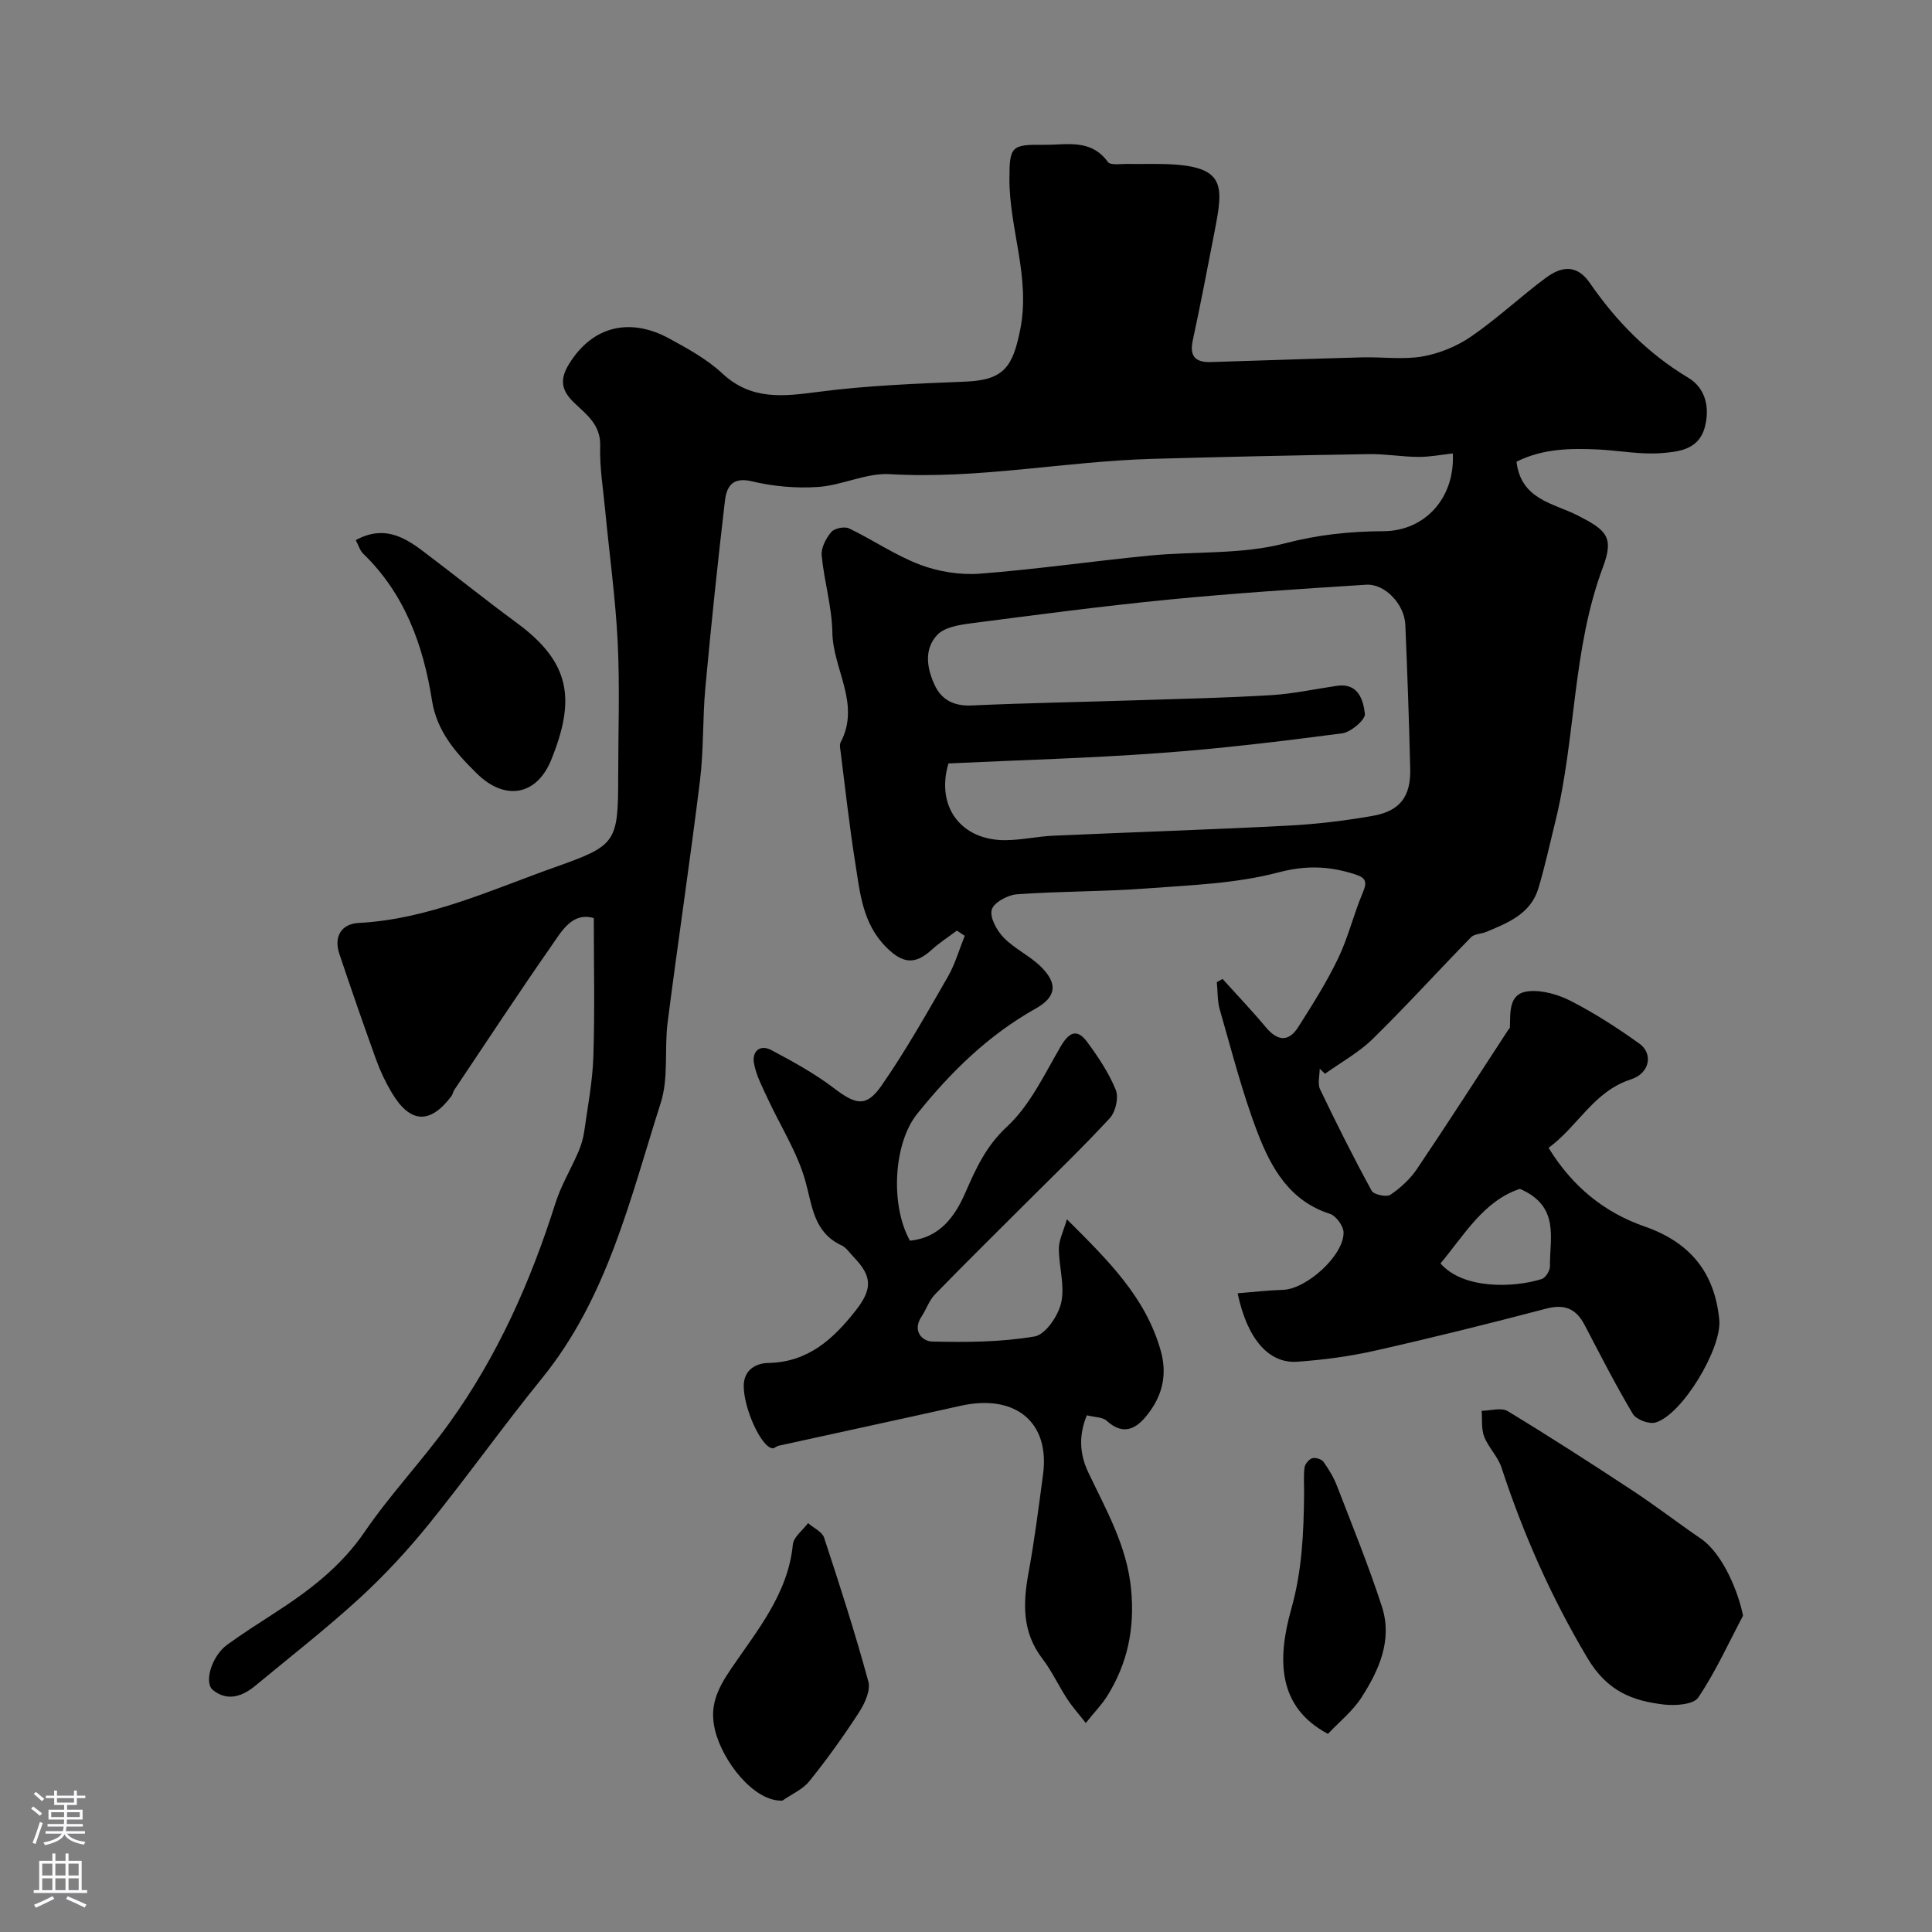
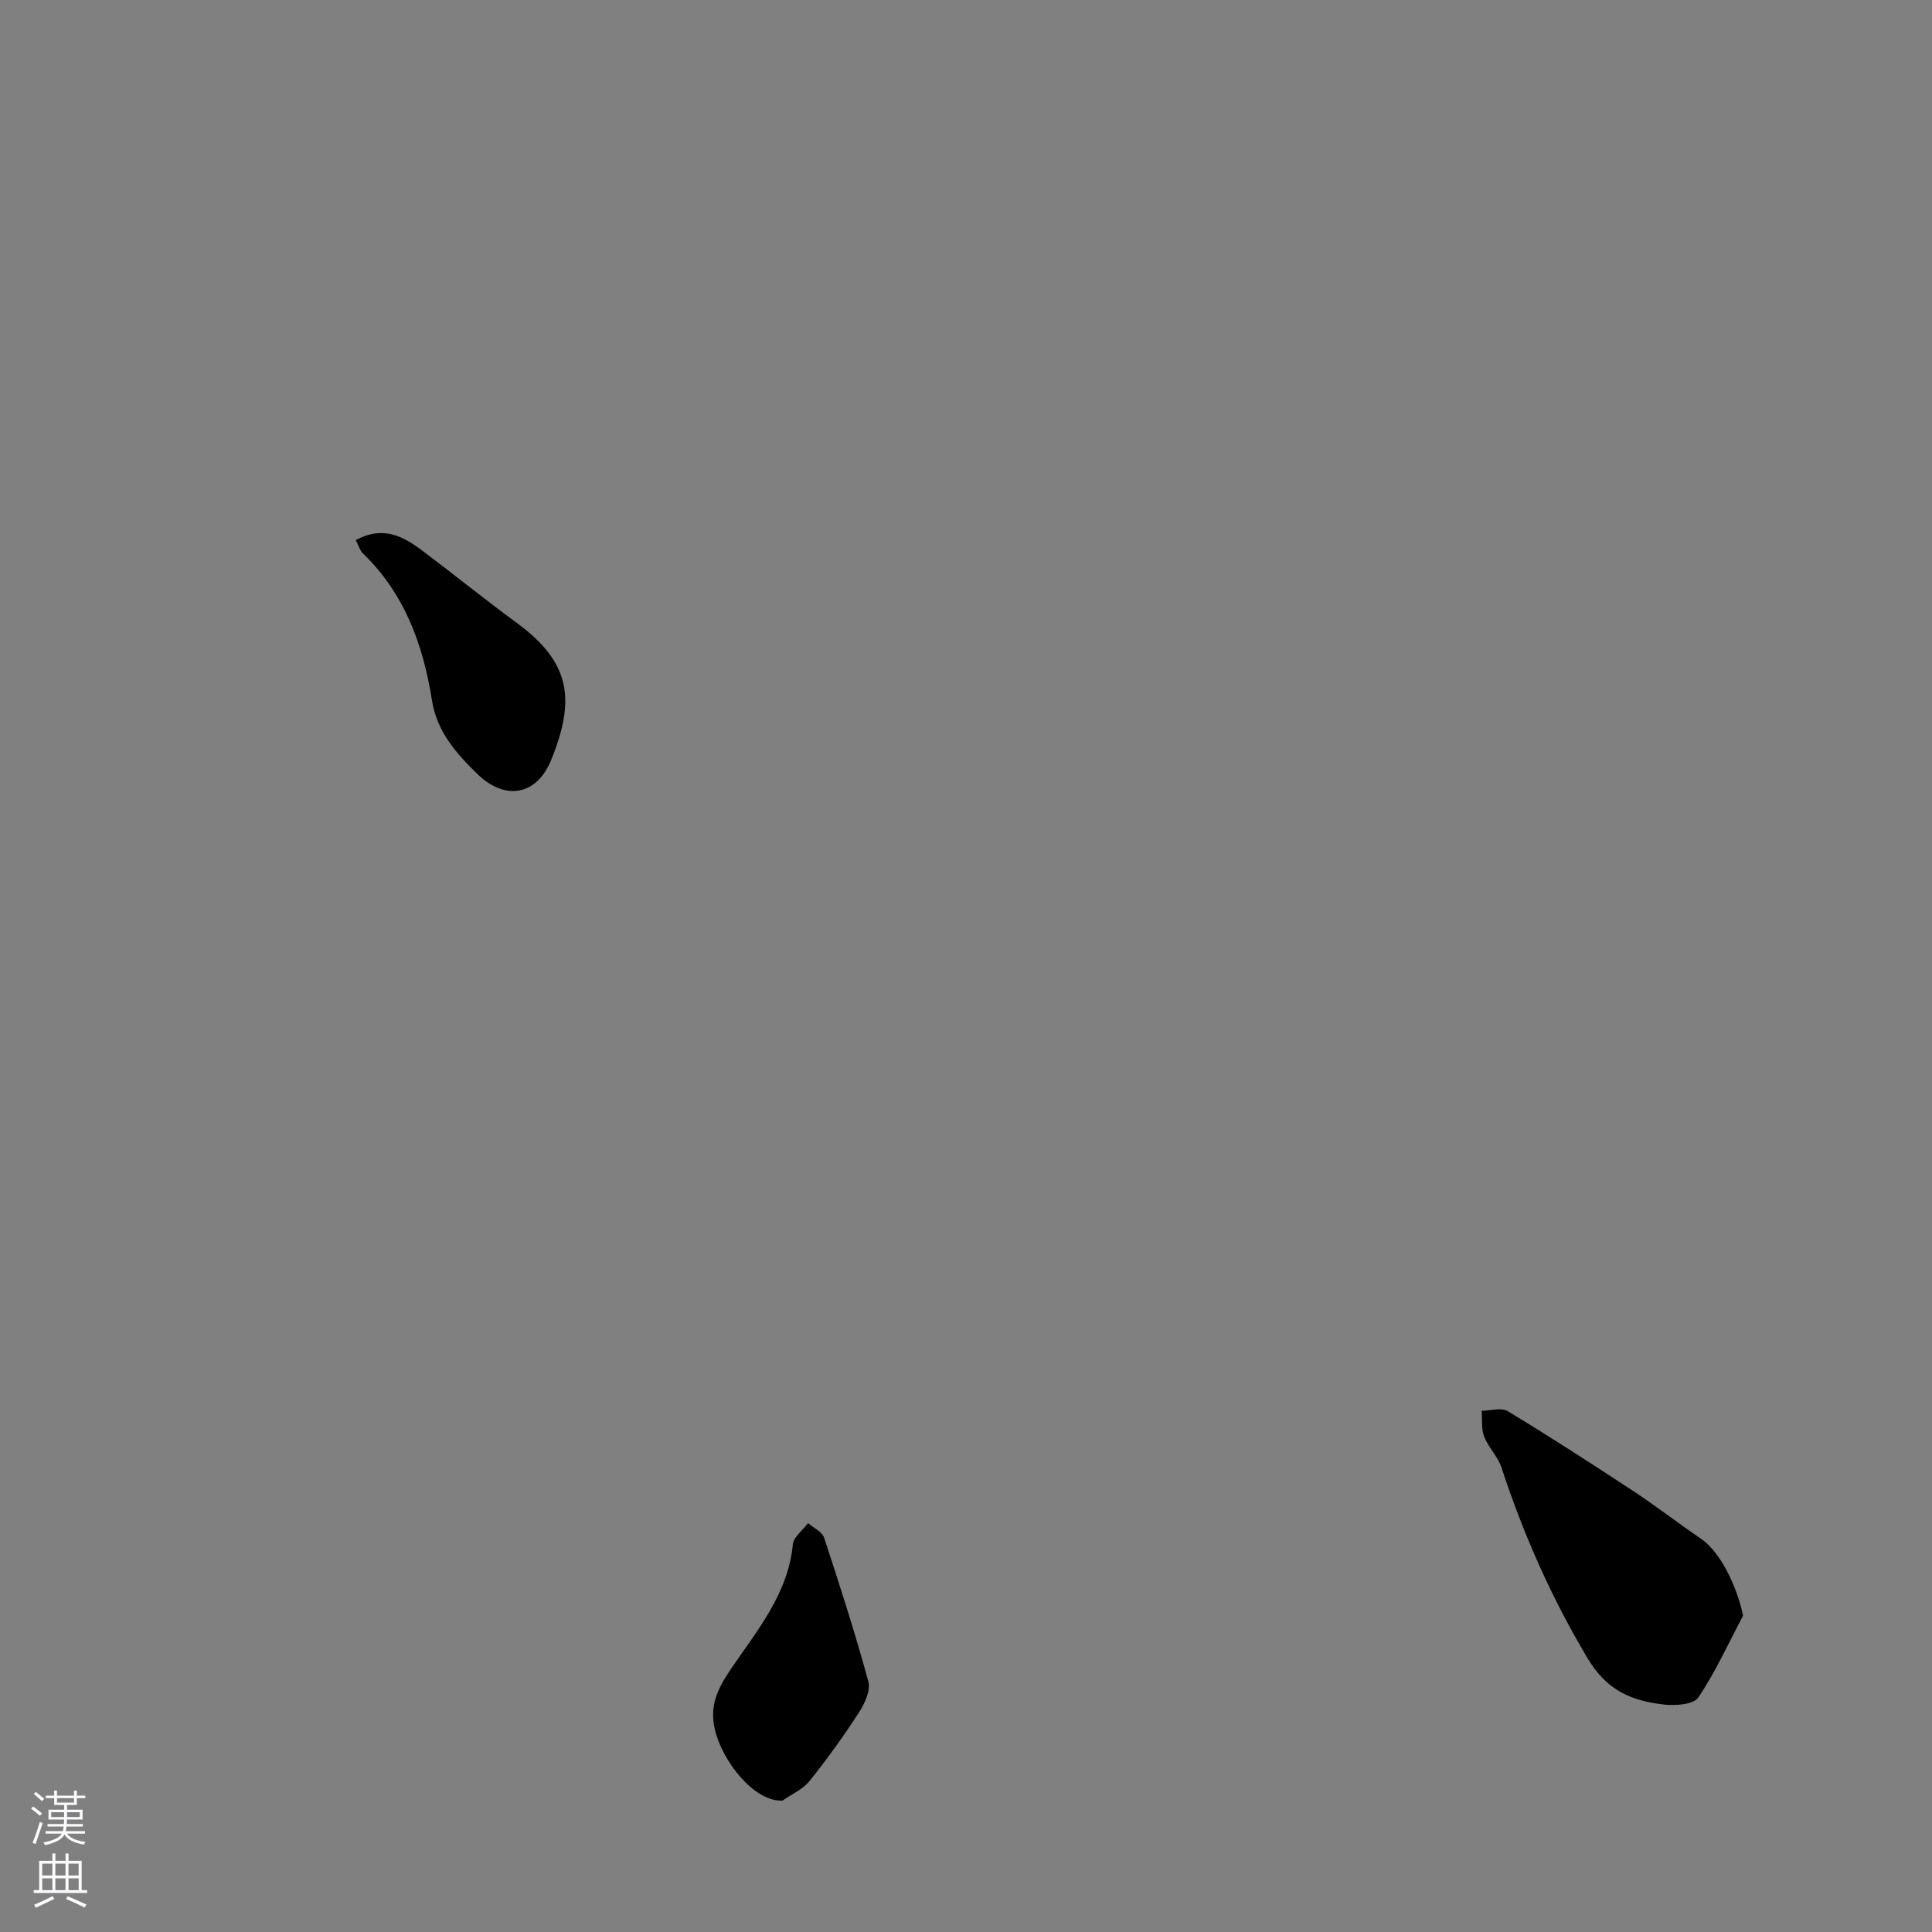
<svg xmlns="http://www.w3.org/2000/svg" enable-background="new 0 0 400 400" viewBox="0 0 400 400">
  <rect x="0" y="0" width="400" height="400" fill="#808080" stroke="none" />
  <g fill="#010000">
-     <path d="m313.98 95.59c.9 7.88 7.76 8.61 12.67 11.13 5.89 3.02 7.58 4.42 5.23 10.68-6.39 17.07-5.58 35.4-9.89 52.8-1.13 4.58-2.13 9.2-3.48 13.71-1.59 5.28-6.27 7.15-10.82 9.04-1.02.42-2.43.39-3.12 1.09-6.82 6.97-13.37 14.21-20.34 21.04-2.89 2.83-6.57 4.84-9.9 7.23-.37-.35-.74-.7-1.1-1.05 0 1.43-.48 3.1.08 4.27 3.39 7.09 6.92 14.12 10.68 21.01.44.8 3.07 1.36 3.88.82 2.09-1.41 4.09-3.25 5.5-5.34 6.43-9.54 12.64-19.22 18.93-28.85.09-.14.29-.26.3-.39.14-3.15-.35-7.13 3.86-7.55 2.88-.29 6.23.7 8.88 2.07 4.91 2.53 9.6 5.56 14.09 8.78 2.82 2.02 2.24 6.1-1.78 7.4-7.71 2.5-10.89 9.65-17.03 14.17 4.85 7.93 11.47 13.36 19.88 16.28 9.39 3.27 14.52 9.5 15.46 19.35.56 5.85-7.68 19.66-13.22 21.24-1.33.38-3.97-.61-4.67-1.77-3.58-6.01-6.76-12.25-10.01-18.46-1.76-3.35-4.12-4.35-7.94-3.35-11.79 3.1-23.63 6.04-35.52 8.72-5.25 1.18-10.65 1.89-16.02 2.27-5.9.42-10.37-4.72-12.34-14.17 3.19-.25 6.28-.62 9.37-.71 4.86-.14 12.63-7.1 12.56-11.89-.02-1.34-1.56-3.44-2.83-3.85-8.31-2.66-12.13-9.45-14.91-16.65-3.21-8.32-5.4-17.03-7.88-25.61-.52-1.81-.43-3.8-.62-5.71.4-.22.79-.44 1.19-.66 2.99 3.32 6.08 6.55 8.94 9.98 2.38 2.85 4.68 3.19 6.72-.01 2.95-4.64 5.91-9.32 8.28-14.26 2.09-4.35 3.21-9.17 5.11-13.62 1.02-2.38.47-3.1-1.83-3.82-5.23-1.64-9.97-1.83-15.65-.33-8.78 2.32-18.14 2.63-27.28 3.32-8.93.67-17.92.57-26.86 1.21-1.91.14-4.82 1.72-5.22 3.2-.44 1.62 1.05 4.31 2.48 5.78 2.25 2.32 5.4 3.74 7.7 6.02 3.56 3.52 3.2 6.26-1.11 8.68-9.79 5.49-17.59 13.15-24.53 21.81-4.85 6.05-5.61 18.79-1.48 26.23 6.09-.58 9.28-4.92 11.43-9.84 2.23-5.08 4.28-9.7 8.67-13.77 4.75-4.4 7.74-10.82 11.1-16.58 1.74-2.98 3.39-3.8 5.49-.96 2.29 3.1 4.49 6.39 5.93 9.93.64 1.57-.03 4.54-1.23 5.84-5.64 6.12-11.67 11.89-17.56 17.78-6.23 6.23-12.52 12.42-18.66 18.74-1.21 1.25-1.78 3.09-2.77 4.58-1.96 2.94.12 5.11 2.22 5.16 7.07.17 14.26.13 21.19-1.05 2.25-.38 4.91-4.29 5.51-7 .79-3.52-.49-7.46-.48-11.21.01-1.79.95-3.57 1.66-6.05 8.45 8.45 16.28 16.04 19.43 27.22 1.34 4.76.39 8.88-2.22 12.51-2.1 2.92-4.94 5.65-8.98 1.98-.85-.77-2.44-.71-4.1-1.13-1.66 4.03-1.57 7.89.29 11.8 3.69 7.78 8 15.22 8.87 24.18.79 8.15-.72 15.44-5.01 22.25-1.04 1.64-2.43 3.06-4.37 5.48-1.41-1.81-2.77-3.33-3.87-5.01-1.78-2.73-3.16-5.76-5.13-8.33-4.19-5.47-4.02-11.41-2.86-17.73 1.24-6.75 2.1-13.57 3.01-20.37 1.46-10.86-5.73-16.77-17.09-14.23-12.54 2.8-25.1 5.5-37.64 8.26-.46.1-.9.58-1.31.53-2.33-.26-5.91-8.23-5.93-12.85-.01-3.47 2.62-4.76 5.06-4.81 8.29-.15 13.5-4.97 18.16-10.91 3.47-4.43 3.37-7.07-.45-11.01-.81-.84-1.51-1.95-2.5-2.42-5.78-2.69-6.04-8.03-7.5-13.31-1.67-5.99-5.21-11.45-7.85-17.18-1.08-2.33-2.33-4.7-2.79-7.18-.46-2.49 1.2-4.05 3.65-2.74 4.42 2.36 8.87 4.79 12.84 7.81 4.57 3.48 6.73 4.08 9.91-.49 5.01-7.21 9.34-14.91 13.73-22.53 1.51-2.63 2.35-5.64 3.5-8.48-.54-.36-1.09-.72-1.63-1.08-1.76 1.33-3.64 2.53-5.26 4.01-3.46 3.15-6.01 2.79-9.37-.57-4.95-4.95-5.43-11.37-6.43-17.6-1.21-7.59-2.04-15.24-3.01-22.86-.08-.66-.26-1.46.01-1.98 4.18-7.92-1.6-15.11-1.72-22.74-.09-5.32-1.71-10.6-2.21-15.94-.15-1.57.9-3.55 1.99-4.84.65-.78 2.74-1.2 3.68-.75 4.97 2.38 9.59 5.59 14.7 7.52 3.84 1.45 8.31 2.16 12.4 1.85 11.76-.9 23.45-2.61 35.2-3.75 9.34-.9 19.03-.19 27.96-2.53 6.88-1.8 13.49-2.48 20.38-2.51 8.48-.03 14.83-6.77 14.36-16.1-2.39.26-4.76.73-7.13.72-3.41-.02-6.83-.64-10.24-.58-14.94.24-29.87.56-44.8.98-18.15.51-36.09 4.25-54.39 3.17-4.87-.29-9.85 2.31-14.84 2.65-4.54.31-9.3-.11-13.73-1.17-4.09-.98-5.23 1.18-5.57 4.02-1.51 12.87-2.86 25.77-4.05 38.67-.59 6.41-.33 12.91-1.12 19.29-2.05 16.69-4.56 33.33-6.69 50.01-.71 5.54.23 11.5-1.43 16.69-6.31 19.77-11 40.3-24.58 57.02-8.04 9.9-15.44 20.33-23.46 30.24-4.41 5.45-9.23 10.64-14.39 15.37-6.9 6.31-14.3 12.08-21.51 18.05-2.7 2.24-5.8 3.3-8.77.9-1.95-1.58-.2-7.08 2.89-9.34 3.16-2.31 6.47-4.41 9.76-6.54 7.15-4.61 13.78-9.6 18.74-16.85 5.34-7.82 11.95-14.77 17.49-22.47 10-13.87 16.87-29.31 22.02-45.59 1.16-3.68 3.22-7.07 4.75-10.63.57-1.33 1.01-2.76 1.21-4.19.73-5.18 1.73-10.36 1.9-15.57.31-9.4.09-18.82.09-28.65-4.51-1.31-6.67 2.75-8.89 5.93-6.81 9.77-13.35 19.73-19.98 29.62-.27.4-.33.95-.62 1.33-4.43 5.88-8.57 5.65-12.38-.8-1.24-2.1-2.32-4.34-3.15-6.64-2.64-7.31-5.19-14.65-7.66-22.03-1.2-3.58.42-6.21 3.97-6.4 14.48-.77 27.37-6.82 40.68-11.55 12.57-4.47 13.08-5.01 13.08-18.53 0-9.33.35-18.68-.1-27.99-.45-9.17-1.73-18.29-2.6-27.44-.42-4.41-1.16-8.84-1.03-13.24s-2.81-6.49-5.37-8.94c-2.6-2.49-3.13-4.73-1.06-8.07 5.02-8.12 12.91-9.51 20.71-5.25 3.85 2.1 7.84 4.28 11 7.23 6 5.59 12.57 4.78 19.83 3.83 10.11-1.33 20.35-1.71 30.56-2.13 7.91-.33 9.76-3.05 11.3-10.8 2.15-10.82-2.27-20.79-2.24-31.22.02-6.67.38-7.1 7.15-7.01 4.65.06 9.68-1.33 13.22 3.54.56.78 2.83.38 4.31.42 2.5.05 5-.05 7.5.03 12.7.36 12.16 4.36 10.27 14.09-1.45 7.5-2.89 15-4.5 22.47-.73 3.39.72 4.53 3.8 4.43 10.43-.32 20.87-.69 31.3-.97 4.16-.11 8.43.51 12.47-.19 3.51-.61 7.14-2.11 10.08-4.13 5.39-3.71 10.2-8.24 15.46-12.15 3.12-2.31 6.35-2.94 9.11 1.07 5.45 7.9 12.02 14.61 20.38 19.62 3.59 2.15 4.53 6.21 3.39 10.35-1.27 4.59-5.49 4.99-9.06 5.26-4.22.31-8.52-.52-12.8-.75-5.85-.29-11.67-.21-17.09 2.52zm-117.62 62.47c-2.64 8.98 2.63 15.95 11.82 15.89 3.27-.02 6.53-.77 9.8-.92 16.22-.73 32.45-1.25 48.67-2.09 5.87-.3 11.75-1.01 17.54-2.02 5.67-.99 7.92-4.01 7.78-9.75-.24-9.94-.59-19.87-1.01-29.8-.18-4.26-4.21-8.56-8.13-8.31-13.64.87-27.28 1.75-40.88 3.08-13.69 1.34-27.33 3.15-40.97 4.92-2.41.31-5.4.8-6.91 2.37-2.85 2.98-2.16 7.03-.51 10.5 1.43 3.01 4.01 4.29 7.6 4.13 11.42-.52 22.86-.71 34.29-1.08 9.26-.3 18.53-.5 27.78-1.06 4.55-.28 9.06-1.27 13.58-1.93 4.44-.64 5.44 2.97 5.78 5.8.14 1.2-2.89 3.8-4.71 4.04-12.51 1.64-25.06 3.16-37.65 4.07-14.47 1.07-29.01 1.46-43.87 2.16zm118.31 88.08c-7.53 2.52-11.48 9.52-16.43 15.44 4.63 5.35 15.04 5.09 20.96 3.23.79-.25 1.72-1.73 1.7-2.63-.09-5.79 2.15-12.44-6.23-16.04z" />
    <path d="m360.88 334.51c-3.02 5.7-5.69 11.62-9.27 16.94-.98 1.46-4.73 1.73-7.08 1.46-6.62-.77-11.78-2.77-15.86-9.62-7.5-12.58-13.28-25.66-17.81-39.47-.75-2.27-2.7-4.13-3.58-6.39-.62-1.61-.38-3.55-.52-5.34 1.82-.01 4.06-.73 5.39.07 8.78 5.32 17.4 10.89 25.98 16.53 4.76 3.14 9.28 6.64 14 9.86 4.7 3.22 7.85 11.36 8.75 15.96z" />
    <path d="m73.66 111.83c5.67-3.11 9.87-.76 13.86 2.24 6.53 4.92 12.89 10.06 19.48 14.9 11.17 8.21 12.17 15.87 7.14 28.31-3.04 7.52-9.64 8.55-15.4 2.88-4.3-4.23-8.28-8.67-9.3-15.13-1.81-11.46-5.64-22.09-14.27-30.42-.64-.62-.9-1.63-1.51-2.78z" />
    <path d="m161.99 372.8c-5.91.25-12.44-8.2-13.97-14.67-1.14-4.83.36-8.24 3.35-12.64 5.3-7.81 11.8-15.49 12.78-25.72.15-1.56 2.06-2.95 3.15-4.42 1.14.99 2.91 1.78 3.32 3.01 3.25 9.86 6.43 19.75 9.16 29.77.5 1.83-.72 4.52-1.89 6.33-3.19 4.93-6.62 9.72-10.3 14.29-1.39 1.74-3.71 2.72-5.6 4.05z" />
-     <path d="m274.94 358.98c-10.46-5.54-10.54-15.41-7.59-25.88 2.25-7.97 2.56-15.78 2.65-23.79.02-1.83-.14-3.67.09-5.47.09-.73.9-1.7 1.59-1.92.66-.21 1.93.18 2.33.73 1.13 1.58 2.15 3.29 2.84 5.1 3.19 8.27 6.55 16.5 9.27 24.92 2.21 6.85-.59 13.11-4.24 18.77-1.8 2.81-4.55 5-6.94 7.54z" />
  </g>
  <path d="m6.44 374.46.42-.45c.65.47 1.27.95 1.85 1.44l-.45.49c-.65-.56-1.25-1.06-1.82-1.48m.93 7.33-.63-.26c.55-1.36 1.05-2.8 1.52-4.33.19.1.38.19.59.27-.46 1.29-.95 2.73-1.48 4.32m-.38-10.38.44-.42c.43.34 1.01.82 1.74 1.44l-.49.49c-.53-.51-1.09-1.01-1.69-1.51m2.5.35h1.72v-1.04h.59v1.04h3.52v-1.04h.59v1.04h1.75v.53h-1.75v1.42h-2.03v.97h3.22v2.03h-3.24c0 .35-.01.66-.03.93h3.32v.53h-3.37c-.03.27-.08.58-.15.94h3.96v.53h-3.71c.67.92 1.93 1.48 3.79 1.68-.13.24-.23.44-.29.59-2.13-.38-3.48-1.08-4.04-2.12-.43.97-1.77 1.72-4.03 2.23-.09-.19-.2-.37-.33-.55 2.1-.42 3.37-1.03 3.81-1.83h-3.36v-.53h3.58c.08-.29.13-.61.16-.94h-3.33v-.53h3.39c.02-.27.04-.58.04-.93h-3.23v-2.03h3.25v-.97h-2.07v-1.42h-1.73zm1.12 3.44v1h2.65c.01-.3.02-.44.01-.4v-.25-.35zm1.19-2h3.52v-.91h-3.52zm4.71 2h-2.63v.59c0 .15-.01.28-.01.4h2.64z" fill="#fbfafc" />
  <path d="m13.56 383.74h.63v1.52h2.72v6.07h1.13v.6h-11.06v-.6h1.13v-6.07h2.73v-1.52h.63v1.52h2.1v-1.52zm-2.69 8.83.38.56c-1.24.63-2.53 1.25-3.85 1.85-.1-.21-.21-.42-.34-.63 1.36-.55 2.63-1.15 3.81-1.78m-2.13-4.27h2.1v-2.45h-2.1zm0 3.04h2.1v-2.46h-2.1zm2.72-3.04h2.1v-2.45h-2.1zm0 3.04h2.1v-2.46h-2.1zm6.07 3.6c-1.41-.71-2.7-1.3-3.86-1.78l.35-.56c1.45.62 2.75 1.19 3.88 1.72zm-1.25-9.09h-2.1v2.45h2.1zm-2.09 5.49h2.1v-2.45h-2.1z" fill="#fbfafc" />
</svg>